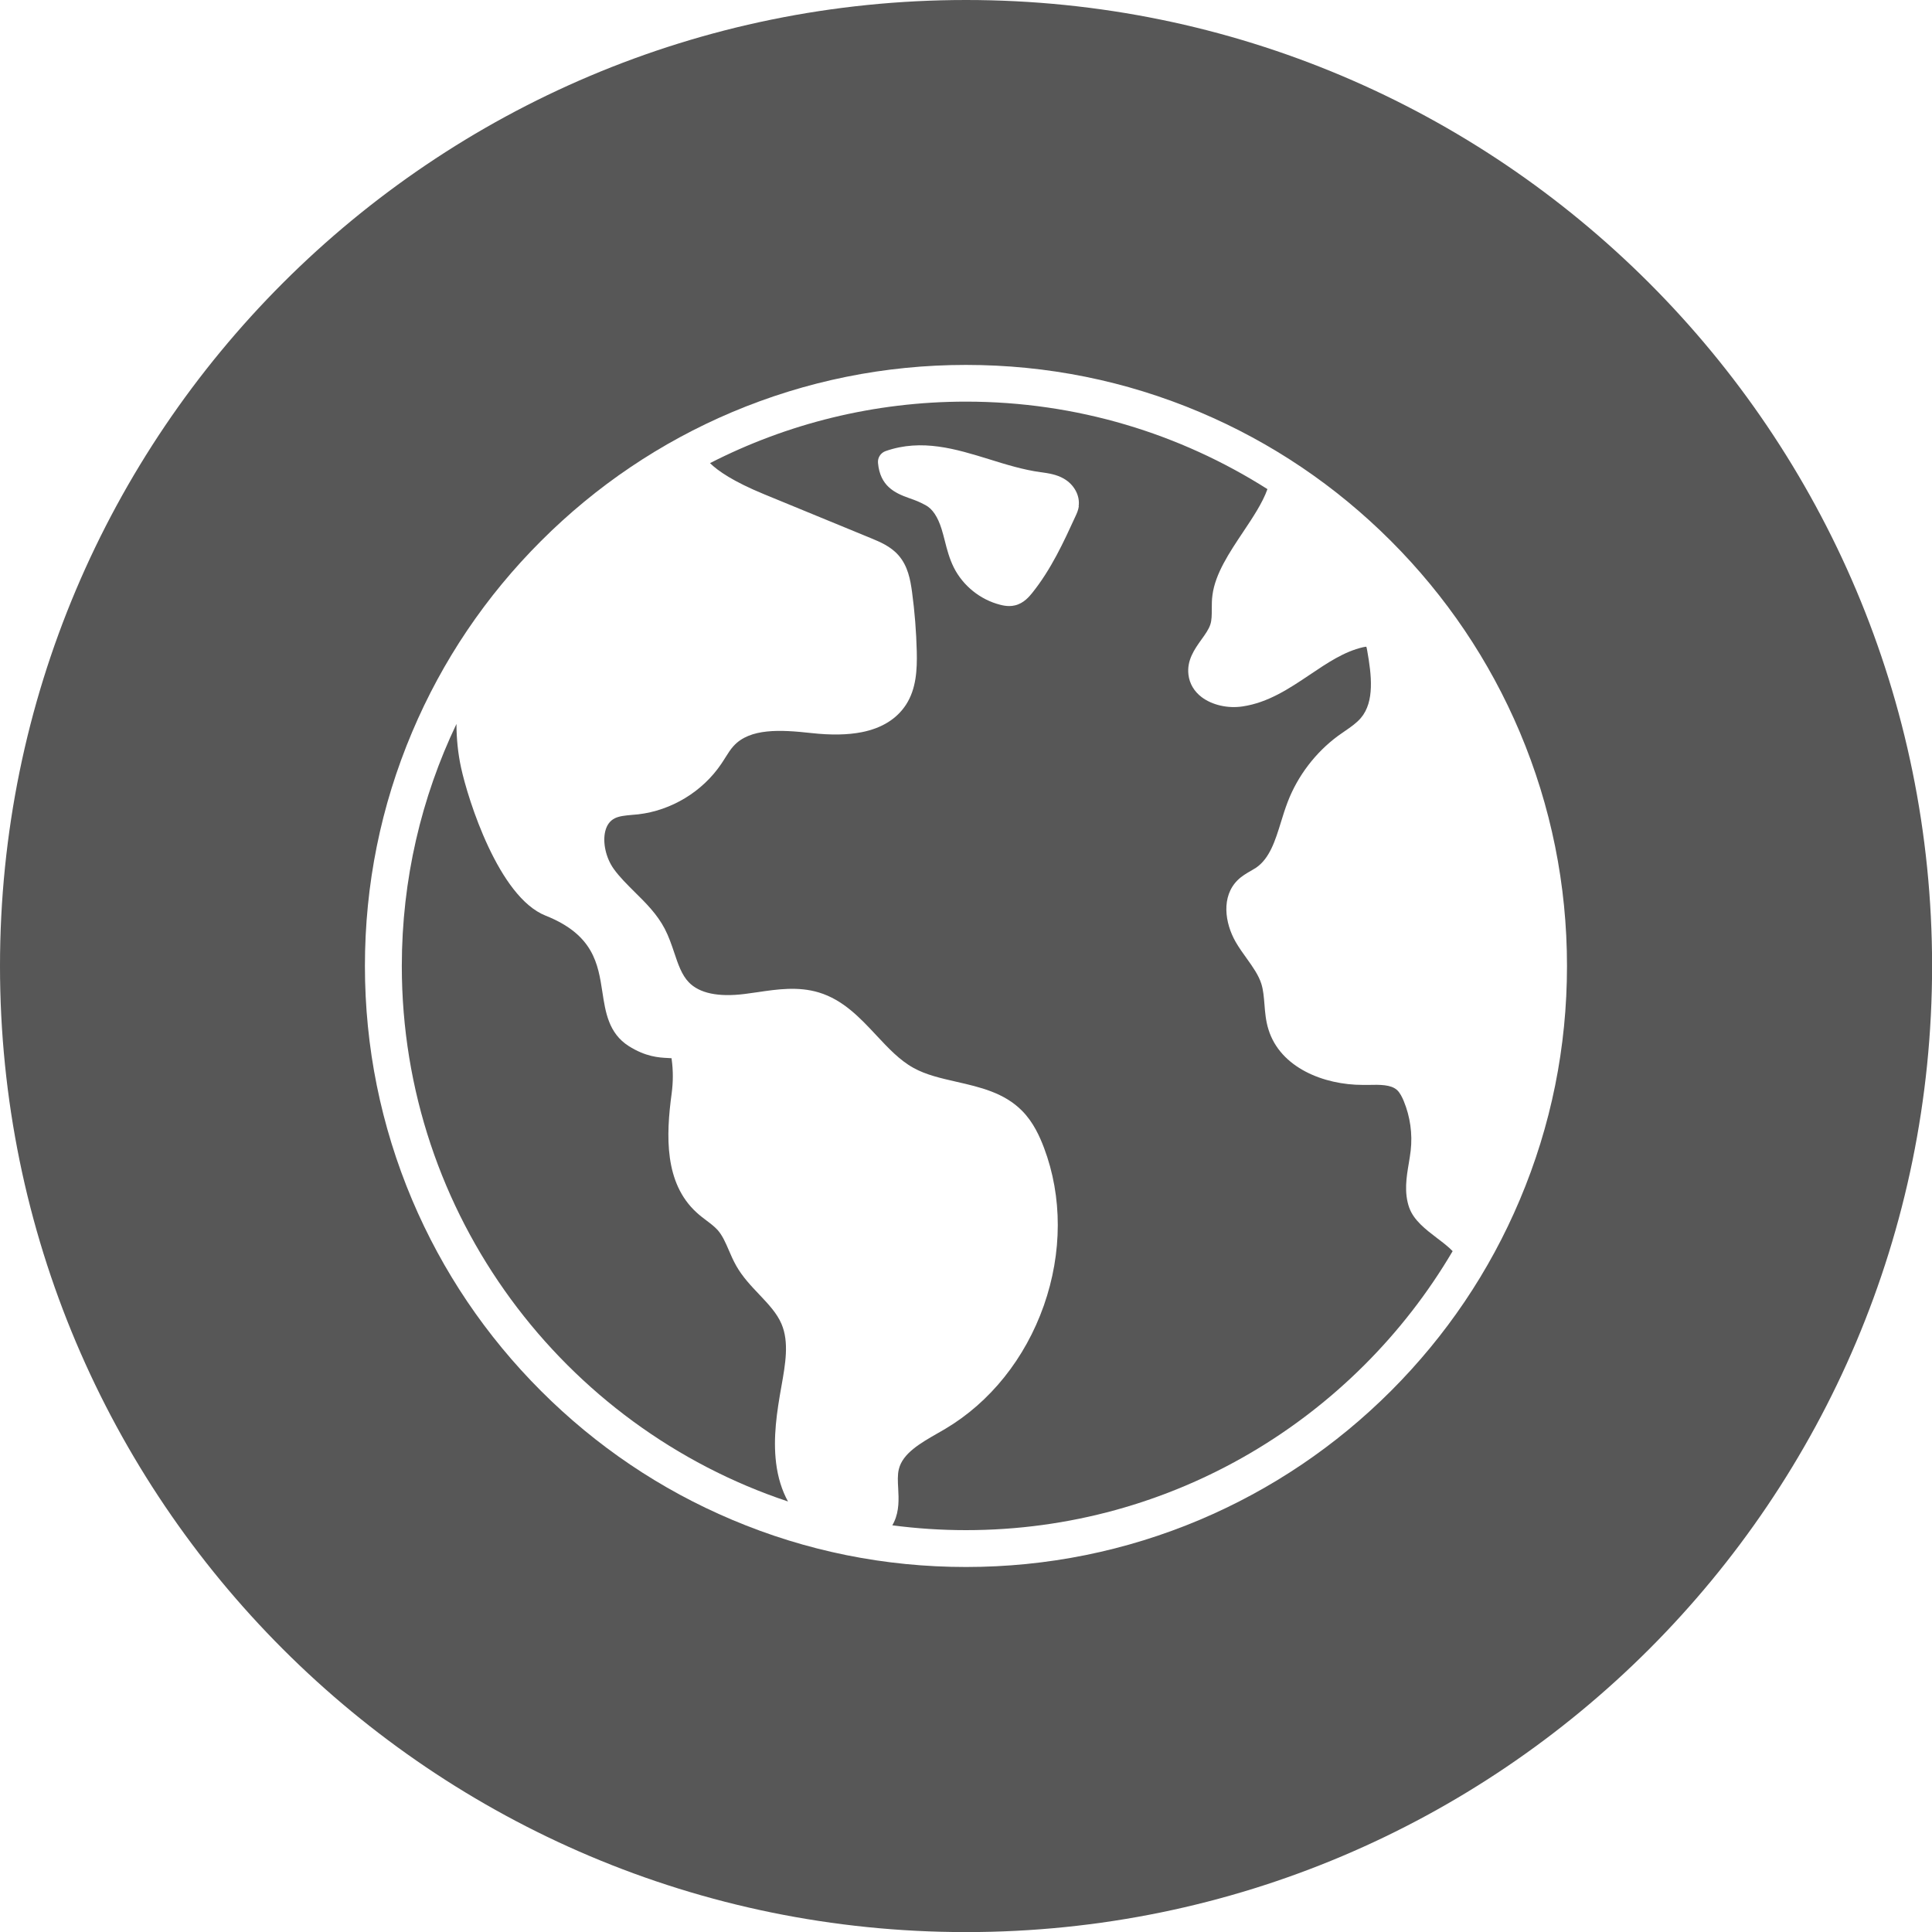
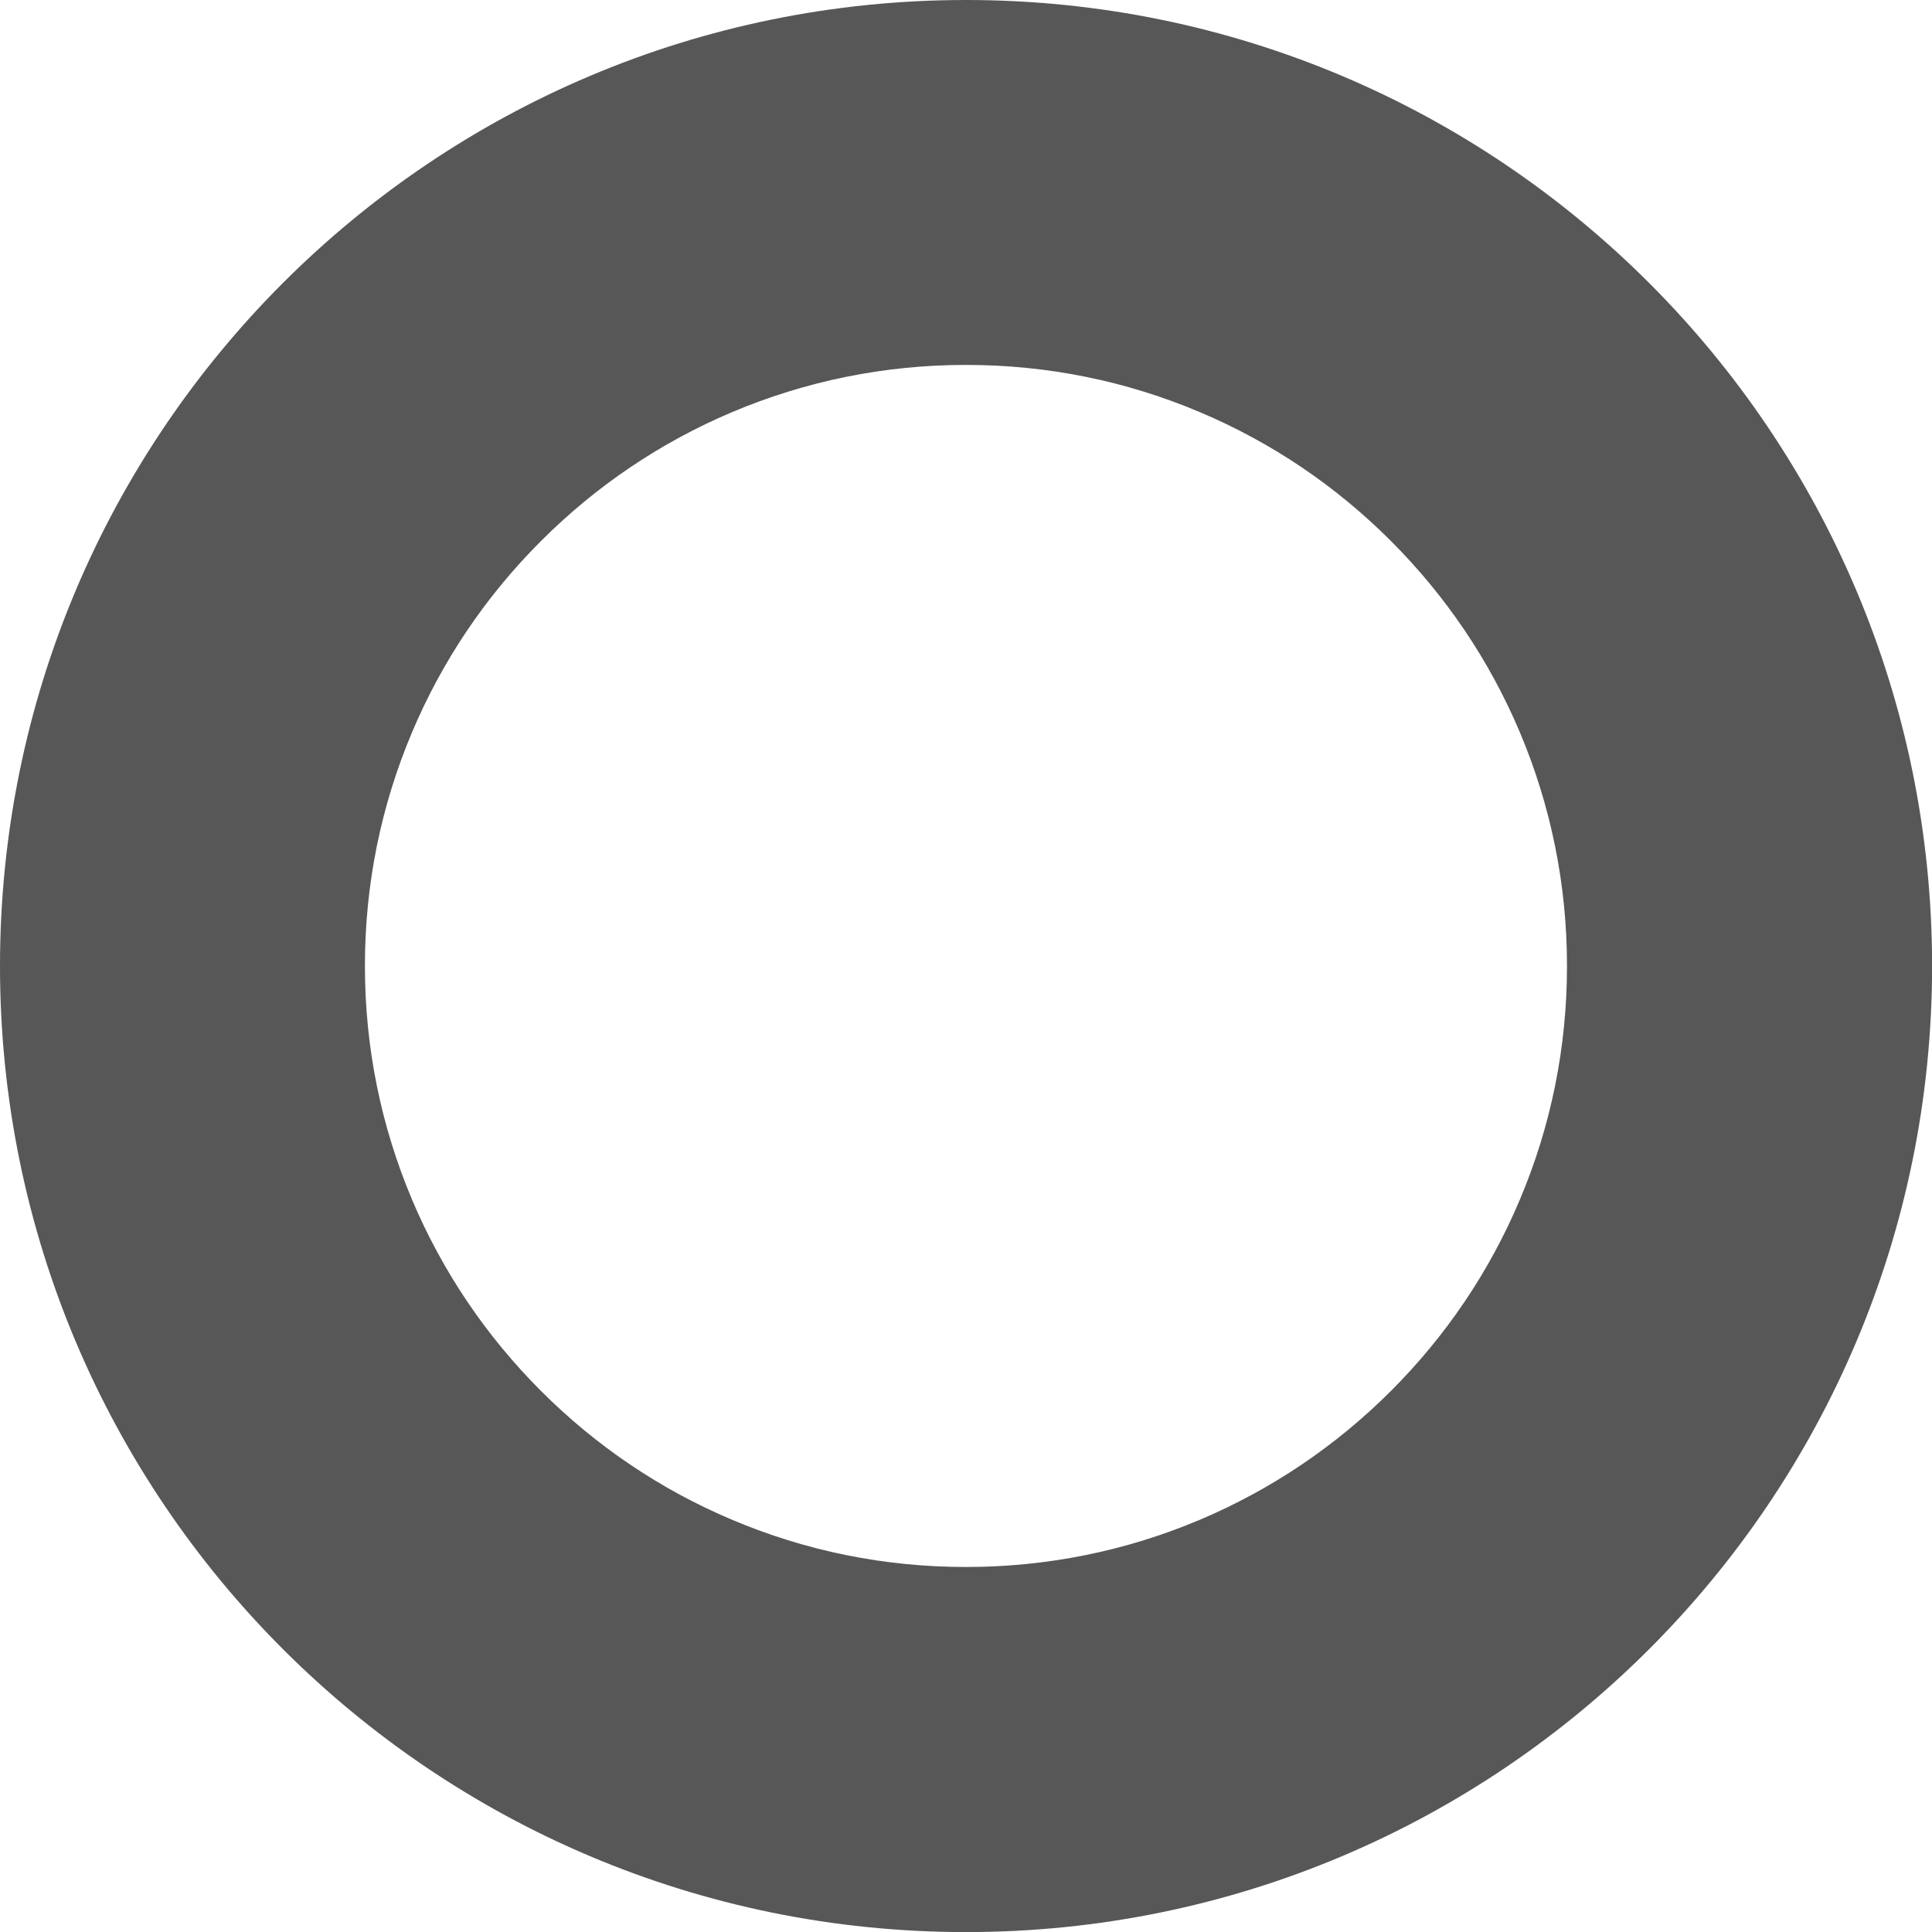
<svg xmlns="http://www.w3.org/2000/svg" width="42" height="42" viewBox="0 0 42 42" fill="none">
  <g clip-path="url(#clip0_845_731)">
-     <path d="M16.989 30.128C17.072 29.66 17.159 29.178 16.989 28.781C16.89 28.548 16.704 28.351 16.507 28.143C16.328 27.954 16.142 27.759 16.005 27.517C15.942 27.405 15.891 27.291 15.844 27.179C15.774 27.017 15.707 26.863 15.608 26.748C15.541 26.672 15.454 26.605 15.361 26.535C15.288 26.481 15.213 26.423 15.14 26.356C14.443 25.717 14.476 24.692 14.601 23.773C14.635 23.521 14.635 23.272 14.602 23.032C14.602 23.021 14.599 23.012 14.599 23.005C14.573 23.003 14.541 23.002 14.516 23C14.324 22.991 14.037 22.974 13.667 22.74C13.232 22.462 13.162 22.005 13.095 21.564C13.001 20.952 12.903 20.32 11.86 19.905C10.842 19.501 10.175 17.39 10.022 16.683C9.957 16.383 9.924 16.063 9.923 15.738C9.161 17.334 8.735 19.12 8.735 21.001C8.735 26.414 12.257 31.018 17.13 32.641C16.996 32.395 16.91 32.115 16.872 31.807C16.803 31.245 16.888 30.693 16.989 30.128Z" fill="#575757" />
    <path d="M21.001 0C9.401 0 0 9.403 0 21.001C0 32.599 9.401 42.002 21.001 42.002C32.601 42.002 42.002 32.599 42.002 21.001C42.002 9.403 32.599 0 21.001 0ZM33.038 26.085C32.381 27.641 31.438 29.037 30.238 30.238C29.039 31.436 27.641 32.379 26.085 33.038C24.475 33.718 22.763 34.065 20.999 34.065C19.235 34.065 17.525 33.72 15.913 33.038C14.357 32.381 12.961 31.438 11.761 30.238C10.562 29.039 9.619 27.641 8.96 26.085C8.28 24.475 7.933 22.763 7.933 20.999C7.933 19.235 8.278 17.525 8.96 15.913C9.618 14.357 10.56 12.961 11.761 11.761C12.96 10.562 14.357 9.619 15.913 8.96C17.524 8.28 19.235 7.933 20.999 7.933C22.763 7.933 24.473 8.278 26.085 8.96C27.641 9.618 29.037 10.56 30.238 11.761C31.436 12.96 32.379 14.357 33.038 15.913C33.718 17.524 34.065 19.235 34.065 20.999C34.065 22.763 33.72 24.473 33.038 26.085Z" fill="#575757" />
-     <path d="M30.637 26.259C30.519 25.928 30.575 25.589 30.626 25.289C30.642 25.194 30.656 25.103 30.667 25.015C30.709 24.648 30.656 24.274 30.516 23.935C30.483 23.856 30.436 23.756 30.369 23.695C30.236 23.576 29.997 23.579 29.748 23.585C29.719 23.585 29.689 23.585 29.66 23.585C29.647 23.585 29.636 23.585 29.624 23.585C28.784 23.585 27.833 23.215 27.575 22.379C27.517 22.193 27.502 22.011 27.488 21.832C27.475 21.673 27.463 21.523 27.421 21.389C27.361 21.198 27.235 21.021 27.102 20.835C27.02 20.721 26.937 20.606 26.863 20.478C26.625 20.064 26.545 19.486 26.908 19.131C26.999 19.042 27.1 18.985 27.188 18.934C27.23 18.91 27.269 18.887 27.305 18.864C27.602 18.661 27.723 18.275 27.849 17.865C27.892 17.723 27.939 17.576 27.993 17.434C28.21 16.867 28.6 16.356 29.089 15.996C29.138 15.96 29.189 15.926 29.235 15.894C29.369 15.802 29.494 15.715 29.584 15.608C29.887 15.253 29.815 14.669 29.723 14.15C29.716 14.108 29.709 14.077 29.703 14.059C29.689 14.059 29.667 14.063 29.631 14.07C29.223 14.164 28.86 14.408 28.477 14.666C28.033 14.964 27.573 15.274 27.013 15.357C26.692 15.406 26.35 15.327 26.123 15.155C25.959 15.031 25.859 14.861 25.836 14.668C25.798 14.352 25.968 14.114 26.119 13.902C26.201 13.789 26.278 13.68 26.312 13.575C26.343 13.48 26.343 13.364 26.343 13.24C26.343 13.142 26.343 13.041 26.358 12.934C26.419 12.47 26.726 12.012 27.022 11.568C27.232 11.254 27.448 10.931 27.553 10.633C25.655 9.428 23.408 8.731 20.999 8.731C18.997 8.731 17.105 9.213 15.435 10.068C15.608 10.239 15.946 10.47 16.608 10.743L18.937 11.701C19.125 11.779 19.36 11.875 19.531 12.07C19.737 12.303 19.791 12.604 19.827 12.87C19.885 13.297 19.919 13.734 19.93 14.168C19.939 14.563 19.918 14.975 19.697 15.318C19.495 15.628 19.172 15.83 18.733 15.917C18.428 15.977 18.067 15.984 17.628 15.935C16.971 15.863 16.301 15.825 15.946 16.219C15.881 16.289 15.826 16.378 15.767 16.471C15.738 16.517 15.709 16.564 15.677 16.61C15.269 17.212 14.593 17.62 13.873 17.703C13.826 17.708 13.781 17.712 13.738 17.715C13.599 17.728 13.467 17.739 13.367 17.788C13.261 17.84 13.191 17.936 13.158 18.069C13.097 18.315 13.172 18.652 13.342 18.889C13.469 19.066 13.629 19.223 13.797 19.391C14.037 19.627 14.285 19.873 14.451 20.191C14.539 20.36 14.599 20.537 14.657 20.709C14.74 20.958 14.819 21.193 14.973 21.353C15.204 21.593 15.614 21.68 16.189 21.608C16.28 21.597 16.374 21.583 16.464 21.57C16.901 21.505 17.35 21.44 17.8 21.575C18.331 21.736 18.697 22.128 19.051 22.507C19.313 22.787 19.558 23.05 19.86 23.216C20.134 23.368 20.456 23.44 20.797 23.518C21.304 23.634 21.83 23.753 22.221 24.15C22.467 24.399 22.604 24.711 22.696 24.953C23.097 26.017 23.095 27.235 22.691 28.384C22.286 29.532 21.526 30.483 20.548 31.063C20.494 31.096 20.438 31.126 20.382 31.159C20.01 31.372 19.623 31.594 19.54 31.939C19.51 32.061 19.517 32.204 19.526 32.358C19.538 32.585 19.551 32.841 19.436 33.087C19.425 33.112 19.41 33.136 19.398 33.159C19.921 33.228 20.456 33.264 20.999 33.264C25.502 33.264 29.445 30.825 31.579 27.199C31.491 27.105 31.362 27.008 31.241 26.916C30.992 26.726 30.734 26.528 30.637 26.257V26.259ZM23.453 11.006C23.44 11.093 23.408 11.163 23.382 11.219C23.12 11.79 22.85 12.378 22.44 12.889C22.38 12.962 22.259 13.115 22.066 13.16C22.023 13.171 21.981 13.175 21.94 13.175C21.867 13.175 21.801 13.162 21.747 13.148C21.313 13.039 20.936 12.736 20.735 12.337C20.64 12.146 20.587 11.947 20.539 11.754C20.517 11.667 20.495 11.584 20.47 11.503C20.387 11.236 20.271 11.062 20.123 10.983C19.977 10.905 19.923 10.885 19.762 10.828C19.445 10.716 19.132 10.564 19.087 10.064C19.076 9.95 19.145 9.844 19.253 9.806C20.04 9.531 20.784 9.762 21.505 9.984C21.869 10.098 22.247 10.214 22.628 10.266H22.633C22.787 10.288 22.962 10.311 23.126 10.405C23.352 10.535 23.482 10.775 23.449 11.005L23.453 11.006Z" fill="#575757" />
  </g>
  <defs>
    <clipPath id="clip0_845_731">
      <rect width="42" height="42" fill="white" />
    </clipPath>
  </defs>
</svg>